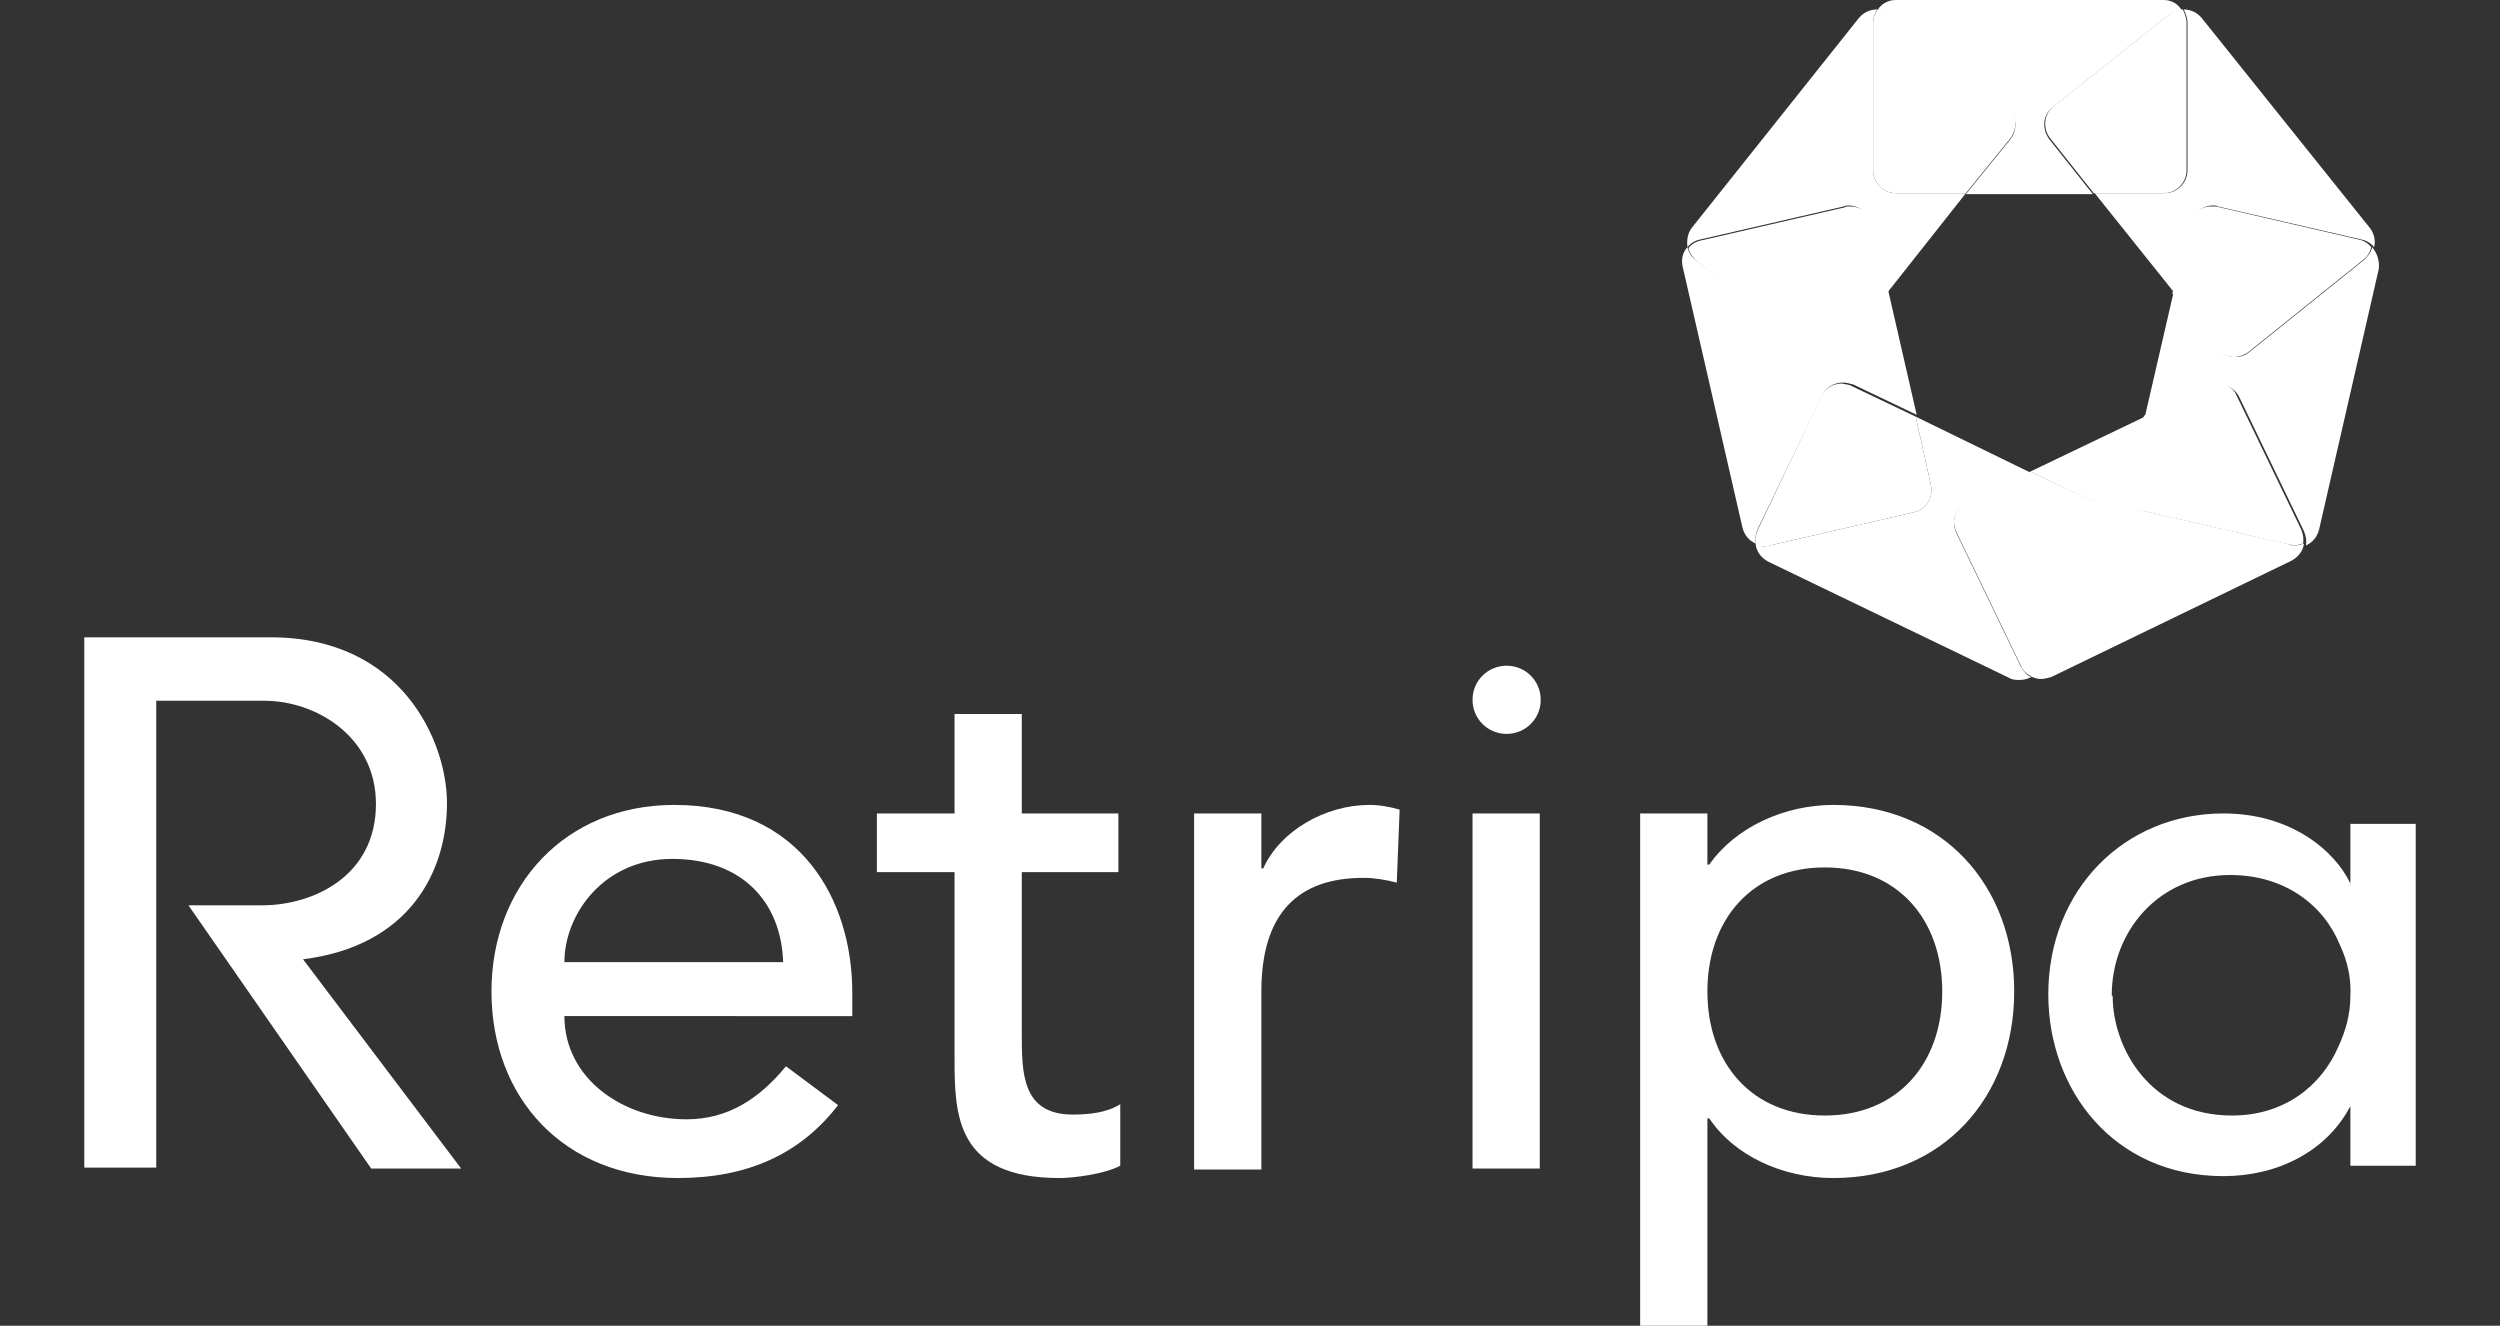
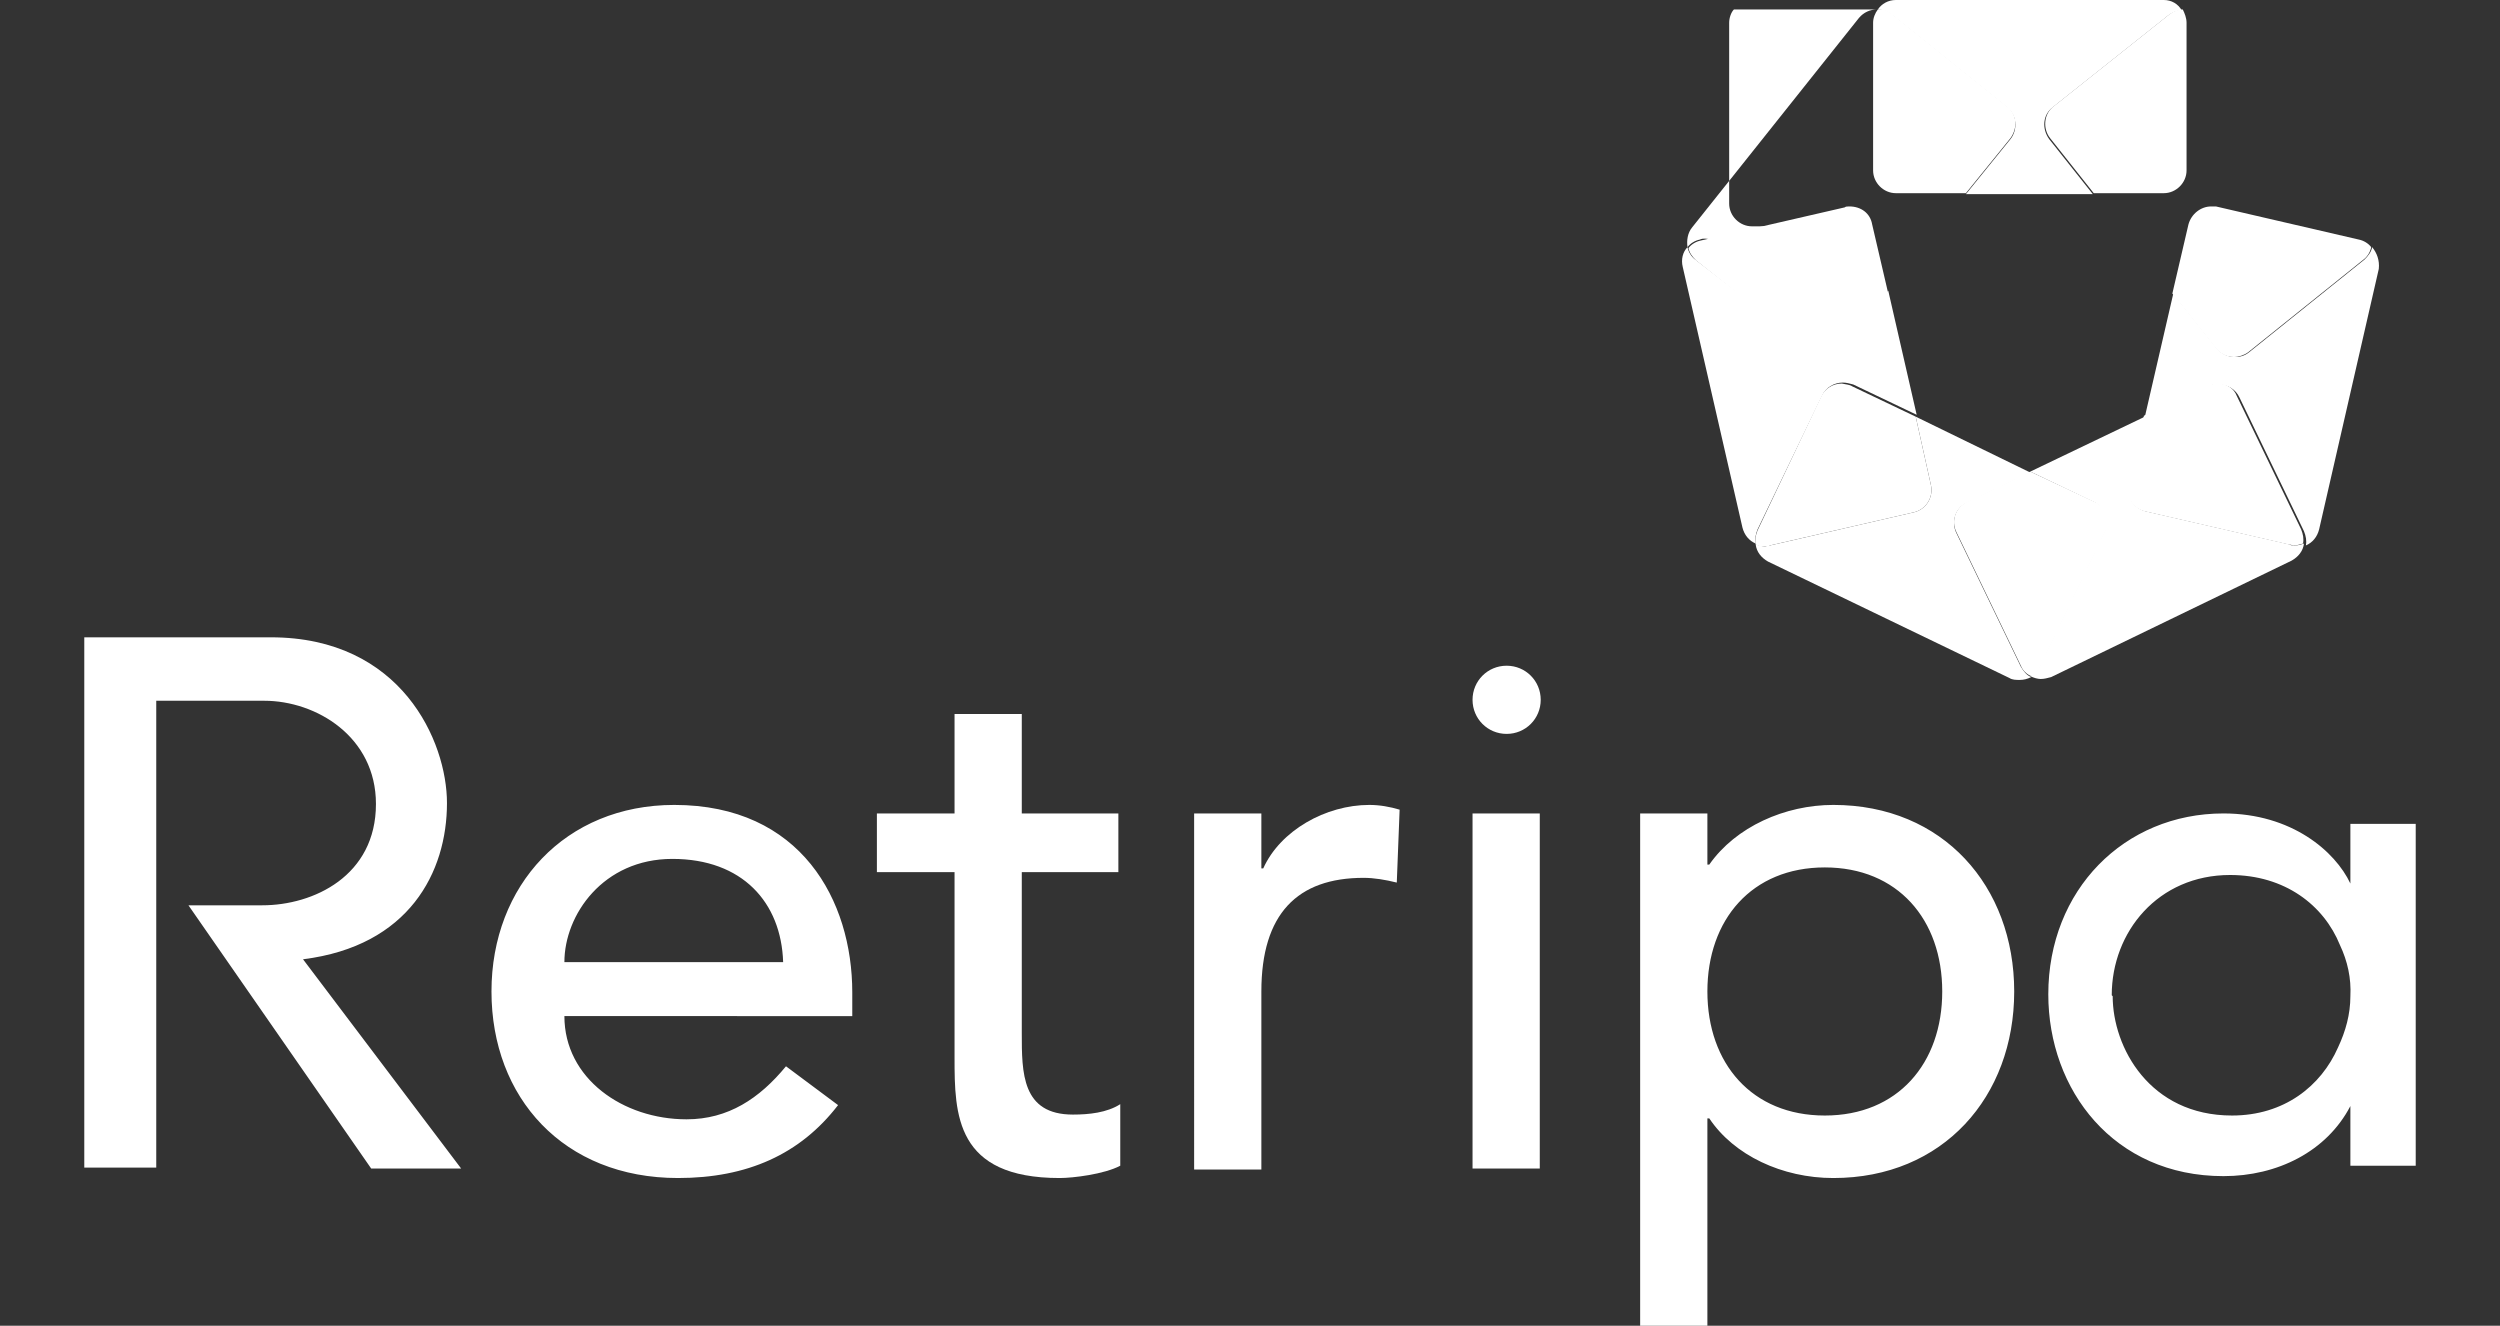
<svg xmlns="http://www.w3.org/2000/svg" version="1.1" id="Calque_5" x="0px" y="0px" width="264px" height="140px" viewBox="0 0 264 140" style="enable-background:new 0 0 264 140;" xml:space="preserve">
  <rect x="0" y="0" width="264" height="140" fill="#333333" stroke="none" />
  <style type="text/css">
	.st0{fill:#FFFFFF;}
</style>
  <g>
    <path class="st0" d="M59.6,107.3c0,6.6,6.2,10.9,12.9,10.9c4.4,0,7.7-2.2,10.5-5.6l5.5,4.1c-4,5.2-9.6,7.7-16.9,7.7   c-12.1,0-19.7-8.5-19.7-19.7S59.7,85,71.2,85C84.6,85,90,95.1,90,104.8v2.5H59.6L59.6,107.3z M82.7,101.6   c-0.2-6.3-4.3-10.9-11.7-10.9c-7.3,0-11.4,5.9-11.4,10.9H82.7L82.7,101.6z M173.2,85.9h7.1v5.4h0.2c2.8-4,8-6.3,13.1-6.3   c11.6,0,19.1,8.6,19.1,19.7s-7.5,19.7-19.1,19.7c-5.4,0-10.5-2.4-13.1-6.3h-0.2v22h-7.1L173.2,85.9L173.2,85.9z M180.3,104.7   c0,7.6,4.7,13.1,12.4,13.1s12.4-5.5,12.4-13.1c0-7.6-4.7-13.1-12.4-13.1S180.3,97.1,180.3,104.7z M32,101.3   c11.2-1.4,15.2-9.2,15.2-16.5c0-6.5-4.8-17.5-18.6-17.5H8.9v56h7.6V74h11.4c5.5,0,11.8,3.8,11.8,10.9c0,7.6-6.6,10.7-12,10.7h-7.8   l19.3,27.8h9.5L32,101.3L32,101.3z M255.1,123.1h-6.9v-6.3c-2.5,4.8-7.7,7.4-13.4,7.4c-11.6,0-18.5-9.1-18.5-19.2   c0-11,8-19.1,18.5-19.1c7.2,0,11.8,4,13.4,7.4V87h6.9V123.1L255.1,123.1z M223.1,105.2c0,5.4,3.9,12.6,12.6,12.6   c5.5,0,9.4-3.1,11.2-7.2c0.8-1.7,1.3-3.5,1.3-5.4c0.1-1.9-0.3-3.7-1.1-5.4c-1.7-4.2-5.8-7.4-11.6-7.4c-7.6,0-12.5,6-12.5,12.7   L223.1,105.2L223.1,105.2z" />
    <path class="st0" d="M118.1,92.1h-10.2v17c0,4.2,0,8.6,5.4,8.6c1.7,0,3.6-0.2,5-1.1v6.5c-1.7,0.9-5,1.3-6.4,1.3   c-11,0-11.1-6.7-11.1-12.7V92.1h-8.2v-6.2h8.2V75.4h7.1v10.5h10.2L118.1,92.1L118.1,92.1z M126.1,85.9h7.1v5.8h0.2   c1.8-4,6.6-6.7,11.2-6.7c1.1,0,2.2,0.2,3.2,0.5l-0.3,7.7c-1.2-0.3-2.4-0.5-3.5-0.5c-7,0-10.8,3.8-10.8,12v18.8h-7.1   C126.1,123.5,126.1,85.9,126.1,85.9z M155.5,85.9h7.1v37.5h-7.1C155.5,123.5,155.5,85.9,155.5,85.9z M159.1,70.3   c-2,0-3.6,1.6-3.6,3.6s1.6,3.6,3.6,3.6s3.6-1.6,3.6-3.6S161.1,70.3,159.1,70.3z" />
  </g>
  <g>
    <path class="st0" d="M228.5,0h-28.3c-0.8,0-1.5,0.4-1.9,1c0.5,0,1,0.2,1.4,0.5l12.2,9.8c1.1,0.8,1.2,2.4,0.4,3.4l-4.7,5.8h13.4   l-4.6-5.8c-0.8-1.1-0.7-2.6,0.4-3.4l12.2-9.7c0.4-0.3,0.9-0.5,1.4-0.5C230,0.4,229.3,0,228.5,0" />
    <path class="st0" d="M178.2,26.1c-0.5,0.5-0.7,1.3-0.5,2.1l6.3,27.5c0.2,0.8,0.7,1.4,1.4,1.7c-0.1-0.5,0-1,0.2-1.5l6.8-14.1   c0.4-0.9,1.3-1.4,2.2-1.4c0.4,0,0.7,0.1,1.1,0.2l6.7,3.2l-3-13.1l-4.7,5.8c-0.5,0.6-1.2,0.9-1.9,0.9c-0.5,0-1.1-0.2-1.5-0.5   L179,27.4C178.6,27.1,178.3,26.6,178.2,26.1" />
    <path class="st0" d="M202.3,44l1.6,7.2c0.3,1.3-0.5,2.6-1.8,2.9l-15.2,3.5c-0.2,0-0.4,0.1-0.5,0.1c-0.3,0-0.7-0.1-1-0.2   c0.1,0.8,0.6,1.4,1.3,1.8l25.5,12.3c0.3,0.2,0.7,0.2,1.1,0.2c0.4,0,0.8-0.1,1.2-0.3c-0.5-0.2-0.8-0.6-1.1-1.1l-6.8-14.1   c-0.6-1.2-0.1-2.7,1.1-3.2l6.7-3.2L202.3,44" />
    <path class="st0" d="M194.5,40.5c-0.9,0-1.8,0.5-2.2,1.4L185.6,56c-0.2,0.5-0.3,1-0.2,1.5c0.3,0.2,0.6,0.2,1,0.2   c0.2,0,0.4,0,0.5-0.1l15.2-3.5c1.3-0.3,2.1-1.6,1.8-2.9l-1.6-7.2l-6.7-3.2C195.3,40.6,194.9,40.6,194.5,40.5" />
    <path class="st0" d="M226.5,44l-12.1,5.8l6.7,3.2c1.2,0.6,1.7,2,1.1,3.2l-6.8,14.1c-0.2,0.5-0.6,0.8-1,1.1c0.4,0.2,0.8,0.3,1.1,0.3   c0.4,0,0.7-0.1,1.1-0.2L242,59.2c0.7-0.4,1.2-1,1.3-1.8c-0.3,0.1-0.6,0.2-1,0.2c-0.2,0-0.4,0-0.5-0.1l-15.2-3.5   c-1.3-0.3-2.1-1.6-1.8-2.9L226.5,44" />
    <path class="st0" d="M214.4,49.8l-6.7,3.2c-1.2,0.6-1.7,2-1.1,3.2l6.8,14.1c0.2,0.5,0.6,0.9,1.1,1.1c0.4-0.2,0.8-0.6,1-1.1   l6.8-14.1c0.6-1.2,0.1-2.7-1.1-3.2L214.4,49.8" />
    <path class="st0" d="M250.5,26.1c-0.1,0.5-0.4,0.9-0.8,1.3l-12.2,9.8c-0.5,0.4-1,0.5-1.5,0.5c-0.7,0-1.4-0.3-1.9-0.9l-4.6-5.8   l-3,13l6.7-3.2c0.3-0.2,0.7-0.2,1.1-0.2c0.9,0,1.8,0.5,2.2,1.4l6.8,14.1c0.2,0.5,0.3,1,0.2,1.5c0.7-0.3,1.2-0.9,1.4-1.7l6.3-27.5   C251.3,27.5,251,26.7,250.5,26.1" />
    <path class="st0" d="M234.2,40.5c-0.4,0-0.7,0.1-1.1,0.2l-6.7,3.2l-1.7,7.2c-0.3,1.3,0.5,2.6,1.8,2.9l15.2,3.5   c0.2,0,0.4,0.1,0.5,0.1c0.3,0,0.7-0.1,1-0.2c0.1-0.5,0-1-0.2-1.5l-6.8-14.1C235.9,41,235.1,40.5,234.2,40.5" />
-     <path class="st0" d="M230.6,1C230.6,1,230.5,1,230.6,1c0.2,0.4,0.4,0.9,0.4,1.4v15.6c0,1.3-1.1,2.4-2.4,2.4h-7.4l8.4,10.5l1.7-7.3   c0.3-1.1,1.3-1.9,2.4-1.9c0.2,0,0.4,0,0.5,0.1l15.2,3.5c0.5,0.1,1,0.4,1.3,0.8c0.2-0.7,0-1.5-0.5-2.1L232.5,1.9   C232,1.3,231.3,1,230.6,1" />
    <path class="st0" d="M230.5,1c-0.5,0-1,0.2-1.4,0.5l-12.2,9.7c-1.1,0.8-1.2,2.4-0.4,3.4l4.6,5.8h7.4c1.3,0,2.4-1.1,2.4-2.4V2.4   C230.9,1.9,230.7,1.4,230.5,1" />
    <path class="st0" d="M233.5,21.8c-1.1,0-2.1,0.8-2.4,1.9l-1.7,7.3l4.6,5.8c0.5,0.6,1.2,0.9,1.9,0.9c0.5,0,1.1-0.2,1.5-0.5l12.2-9.8   c0.4-0.3,0.7-0.8,0.8-1.3c-0.3-0.4-0.8-0.7-1.3-0.8L234,21.8C233.8,21.8,233.6,21.8,233.5,21.8" />
-     <path class="st0" d="M198.2,1c-0.7,0-1.4,0.3-1.9,0.9L178.7,24c-0.5,0.6-0.6,1.4-0.5,2.1c0.3-0.4,0.8-0.7,1.3-0.8l15.2-3.5   c0.2-0.1,0.4-0.1,0.5-0.1c1.1,0,2.1,0.8,2.4,1.9l1.7,7.3l8.3-10.5h-7.4c-1.3,0-2.4-1.1-2.4-2.4V2.4c0-0.5,0.2-1.1,0.5-1.4L198.2,1" />
+     <path class="st0" d="M198.2,1c-0.7,0-1.4,0.3-1.9,0.9L178.7,24c-0.5,0.6-0.6,1.4-0.5,2.1c0.3-0.4,0.8-0.7,1.3-0.8c0.2-0.1,0.4-0.1,0.5-0.1c1.1,0,2.1,0.8,2.4,1.9l1.7,7.3l8.3-10.5h-7.4c-1.3,0-2.4-1.1-2.4-2.4V2.4c0-0.5,0.2-1.1,0.5-1.4L198.2,1" />
    <path class="st0" d="M198.3,1c-0.3,0.4-0.5,0.9-0.5,1.4V18c0,1.3,1.1,2.4,2.4,2.4h7.4l4.7-5.8c0.8-1.1,0.7-2.6-0.4-3.4l-12.2-9.8   C199.3,1.1,198.8,0.9,198.3,1" />
    <path class="st0" d="M195.3,21.8c-0.2,0-0.4,0-0.5,0.1l-15.2,3.5c-0.5,0.1-1,0.4-1.3,0.8c0.1,0.5,0.4,0.9,0.8,1.3l12.2,9.7   c0.5,0.4,1,0.5,1.5,0.5c0.7,0,1.4-0.3,1.9-0.9l4.7-5.8l-1.7-7.3C197.5,22.5,196.5,21.8,195.3,21.8" />
  </g>
</svg>